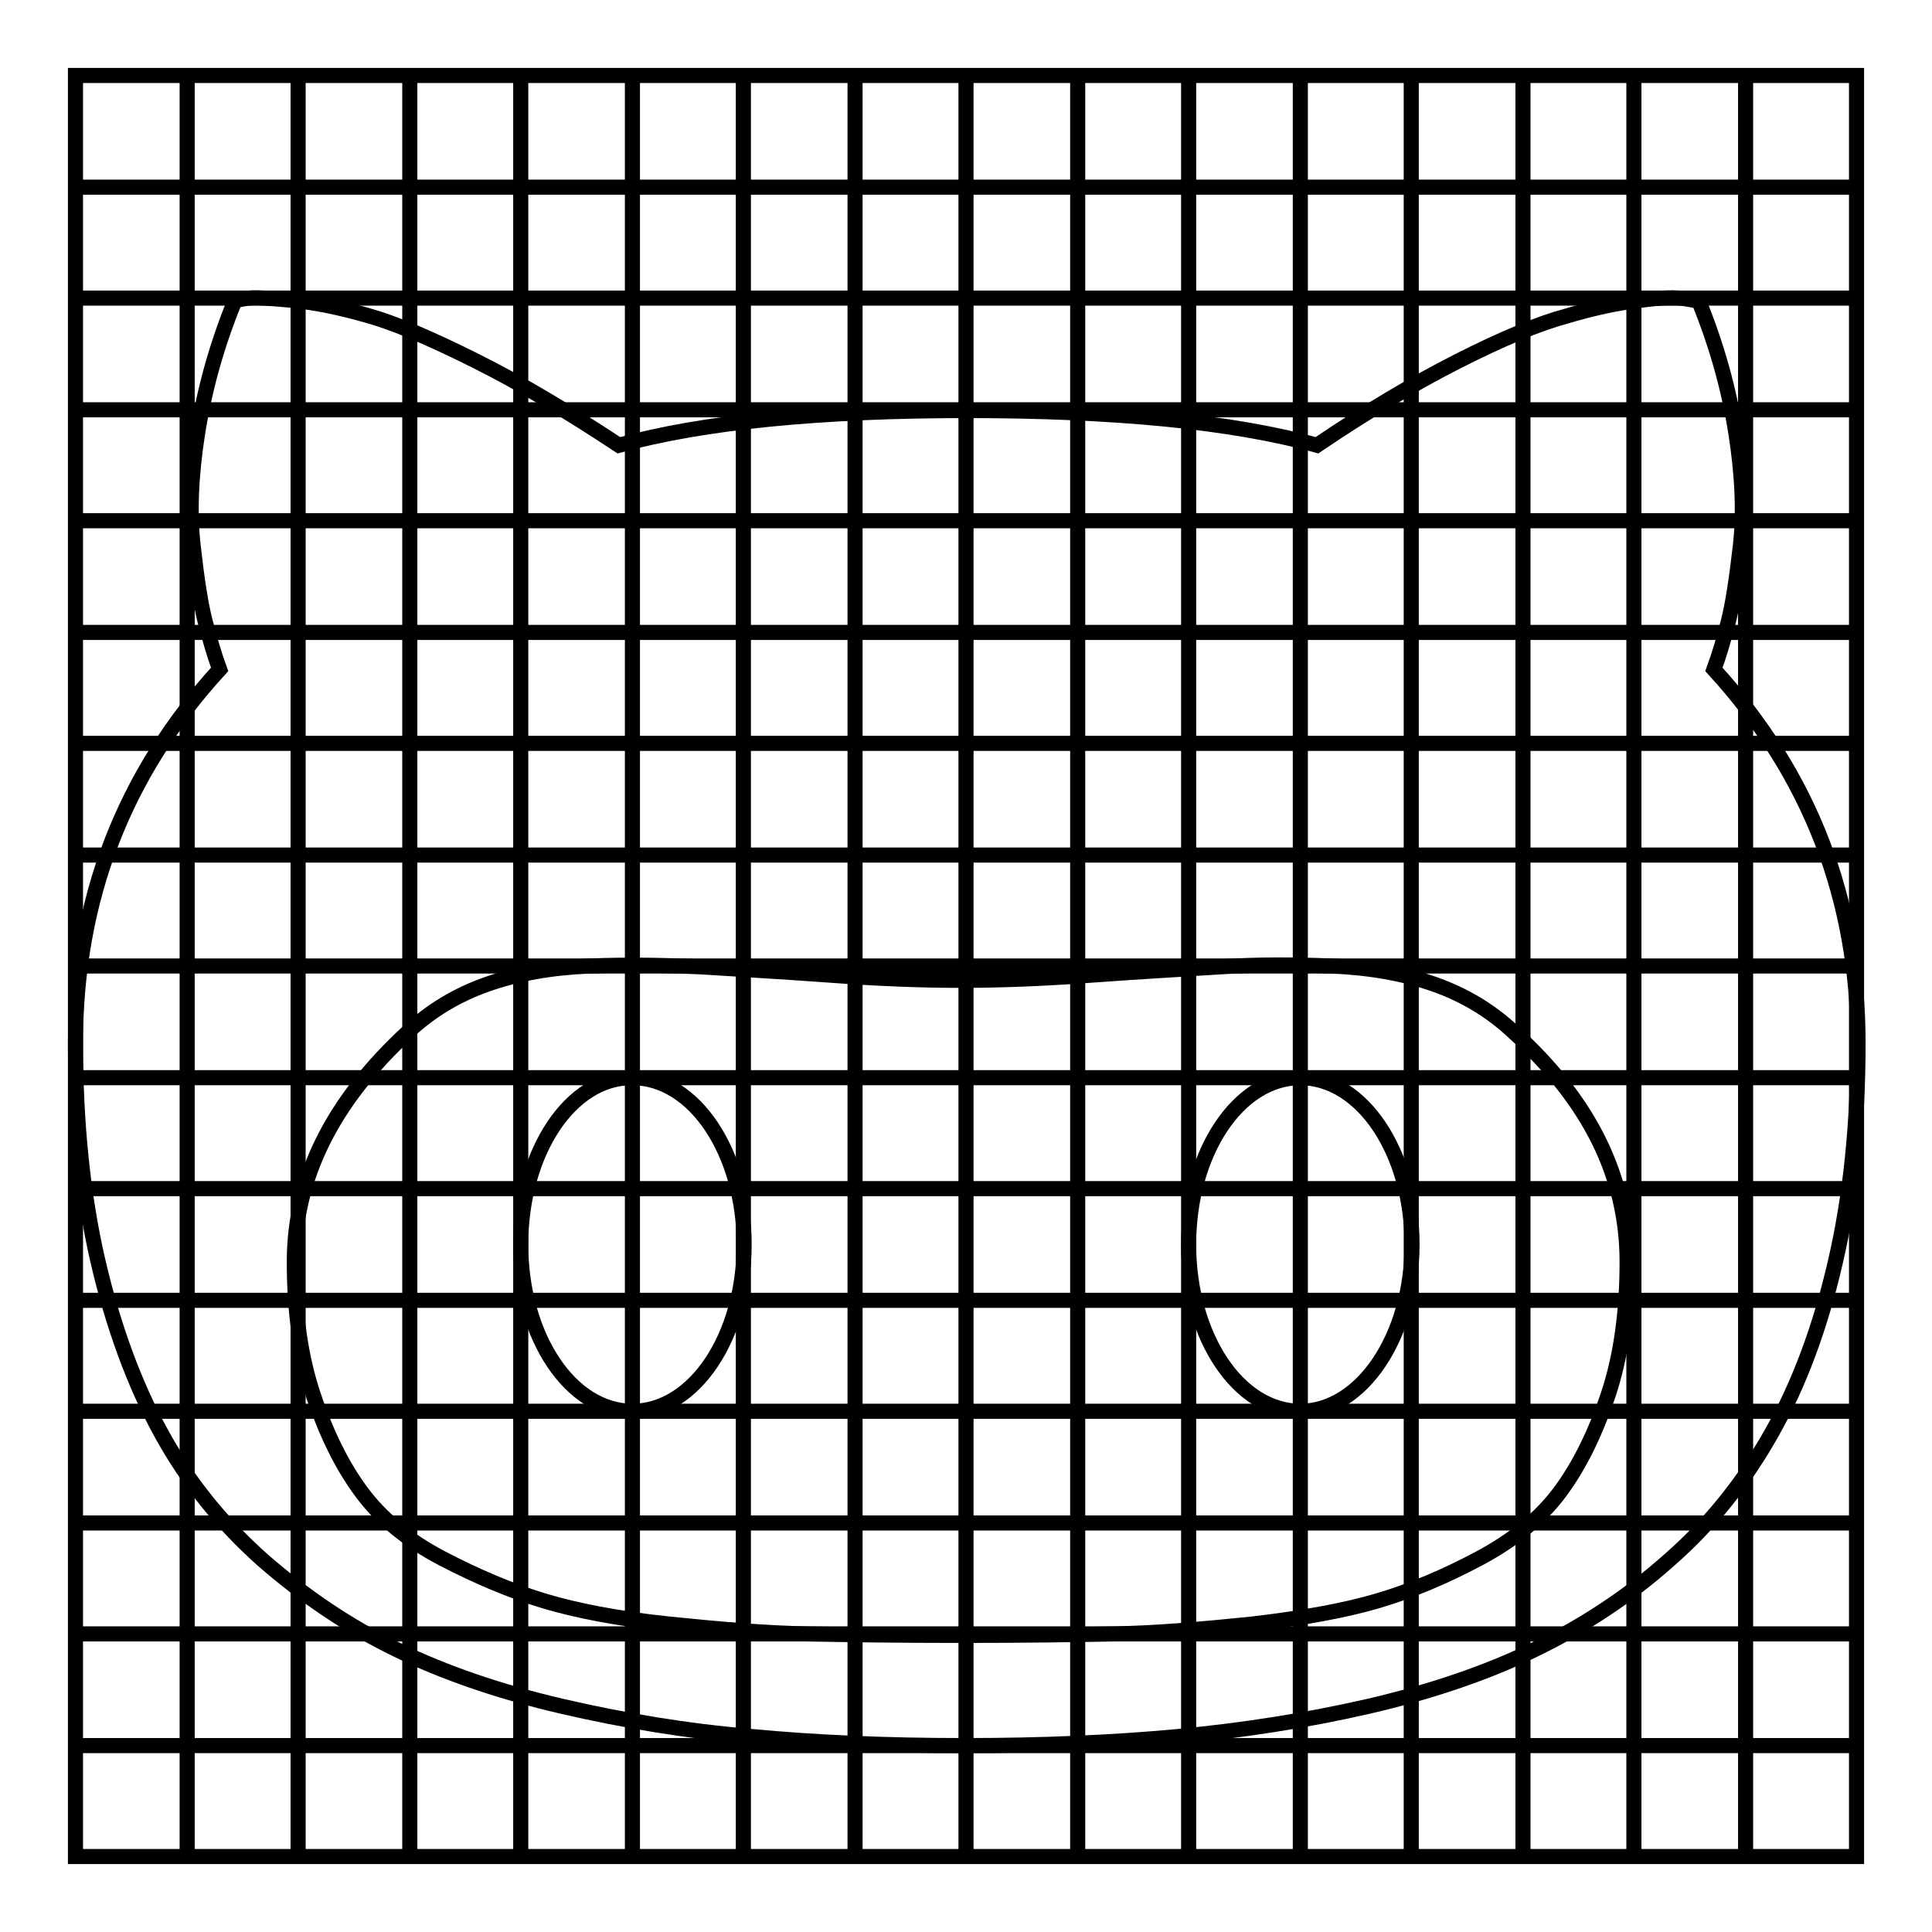
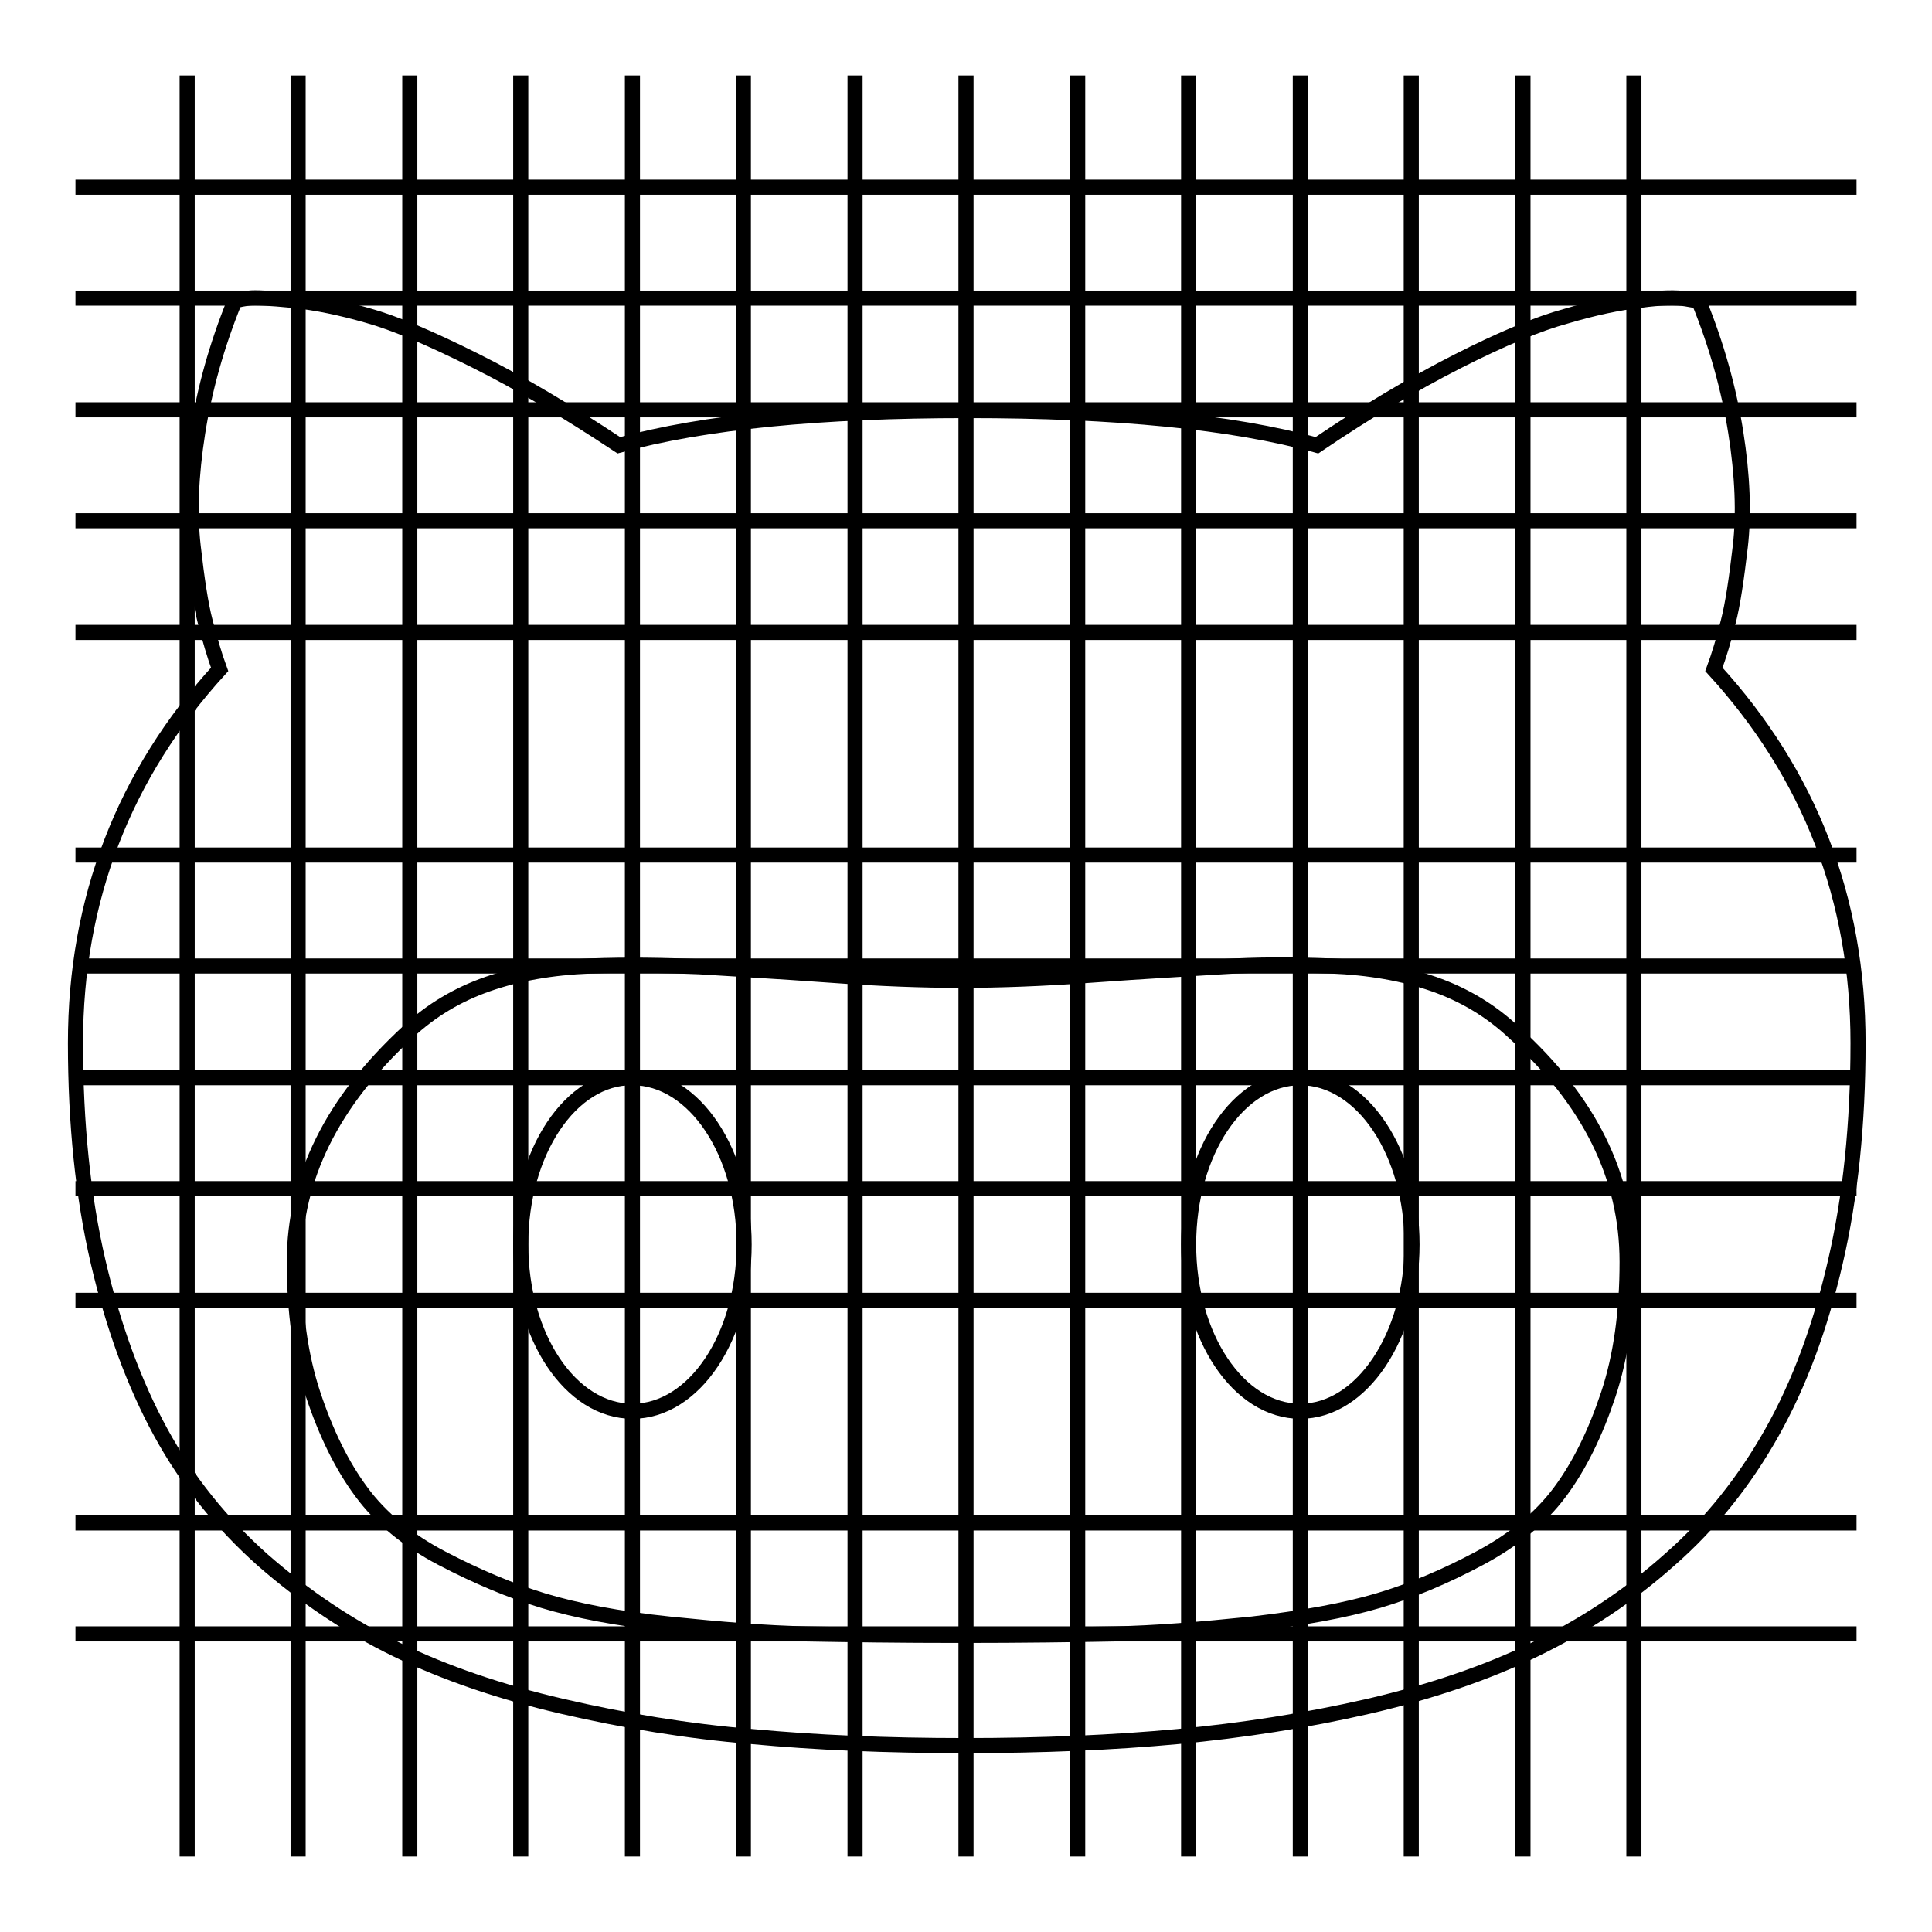
<svg xmlns="http://www.w3.org/2000/svg" version="1.1" x="0px" y="0px" viewBox="0 0 256 256" enable-background="new 0 0 256 256" xml:space="preserve">
  <g>
    <g>
      <path stroke-width="2" fill-opacity="0" stroke="#000000" d="M24.8,10v236V10z" />
      <path stroke-width="2" fill-opacity="0" stroke="#000000" d="M39.5,10v236V10z" />
      <path stroke-width="2" fill-opacity="0" stroke="#000000" d="M54.3,10v236V10z" />
      <path stroke-width="2" fill-opacity="0" stroke="#000000" d="M69,10v236V10z" />
      <path stroke-width="2" fill-opacity="0" stroke="#000000" d="M83.8,10v236V10z" />
      <path stroke-width="2" fill-opacity="0" stroke="#000000" d="M98.5,10v236V10z" />
      <path stroke-width="2" fill-opacity="0" stroke="#000000" d="M113.3,10v236V10z" />
      <path stroke-width="2" fill-opacity="0" stroke="#000000" d="M128,10v236V10z" />
      <path stroke-width="2" fill-opacity="0" stroke="#000000" d="M142.8,10v236V10z" />
      <path stroke-width="2" fill-opacity="0" stroke="#000000" d="M157.5,10v236V10z" />
      <path stroke-width="2" fill-opacity="0" stroke="#000000" d="M172.3,10v236V10z" />
      <path stroke-width="2" fill-opacity="0" stroke="#000000" d="M187,10v236V10z" />
      <path stroke-width="2" fill-opacity="0" stroke="#000000" d="M201.8,10v236V10z" />
      <path stroke-width="2" fill-opacity="0" stroke="#000000" d="M216.5,10v236V10z" />
-       <path stroke-width="2" fill-opacity="0" stroke="#000000" d="M231.3,10v236V10z" />
      <path stroke-width="2" fill-opacity="0" stroke="#000000" d="M10,24.8h236H10z" />
      <path stroke-width="2" fill-opacity="0" stroke="#000000" d="M10,39.5h236H10z" />
      <path stroke-width="2" fill-opacity="0" stroke="#000000" d="M10,54.3h236H10z" />
      <path stroke-width="2" fill-opacity="0" stroke="#000000" d="M10,69h236H10z" />
      <path stroke-width="2" fill-opacity="0" stroke="#000000" d="M10,83.8h236H10z" />
-       <path stroke-width="2" fill-opacity="0" stroke="#000000" d="M10,98.5h236H10z" />
      <path stroke-width="2" fill-opacity="0" stroke="#000000" d="M10,113.3h236H10z" />
      <path stroke-width="2" fill-opacity="0" stroke="#000000" d="M10,128h236H10z" />
      <path stroke-width="2" fill-opacity="0" stroke="#000000" d="M10,142.8h236H10z" />
      <path stroke-width="2" fill-opacity="0" stroke="#000000" d="M10,157.5h236H10z" />
      <path stroke-width="2" fill-opacity="0" stroke="#000000" d="M10,172.3h236H10z" />
-       <path stroke-width="2" fill-opacity="0" stroke="#000000" d="M10,187h236H10z" />
      <path stroke-width="2" fill-opacity="0" stroke="#000000" d="M10,201.8h236H10z" />
      <path stroke-width="2" fill-opacity="0" stroke="#000000" d="M10,216.5h236H10z" />
-       <path stroke-width="2" fill-opacity="0" stroke="#000000" d="M10,231.3h236H10z" />
-       <path stroke-width="2" fill-opacity="0" stroke="#000000" d="M10,10h236v236H10V10z" />
      <path stroke-width="2" fill-opacity="0" stroke="#000000" d="M10,138.2c0,10.7,1,20.4,3,29c2,8.6,4.8,16.2,8.3,22.6c3.5,6.4,8,12,13.5,16.9c5.5,4.8,11.4,8.8,17.8,11.9c6.4,3.1,13.7,5.6,21.9,7.5c8.2,1.9,16.6,3.3,25.1,4c8.5,0.8,17.9,1.2,28.2,1.2c10.3,0,19.7-0.4,28.3-1.2c8.5-0.8,16.9-2.1,25.2-4c8.2-1.9,15.6-4.4,22-7.5c6.4-3.1,12.4-7,17.9-11.9c5.5-4.8,10-10.5,13.6-16.9c3.6-6.4,6.4-13.9,8.4-22.6c2-8.6,3-18.3,3-29c0-19.1-6.4-35.6-19.1-49.5c0.7-1.9,1.3-3.9,1.9-6.3c0.6-2.3,1.1-5.7,1.6-10s0.3-9.4-0.6-15.1c-0.9-5.7-2.5-11.5-4.9-17.4l-1.7-0.3c-1.2-0.2-3.3-0.2-6.1,0.2c-2.8,0.3-6.1,1-9.8,2.1c-3.7,1-8.5,3-14.4,6c-5.9,3-12.1,6.7-18.6,11.1c-11.2-3.1-26.7-4.6-46.3-4.6c-19.5,0-34.9,1.5-46.2,4.6C75.2,54.5,69,50.8,63,47.8c-6-3-10.7-5-14.3-6c-3.5-1-6.8-1.7-9.9-2c-3.1-0.3-5-0.4-5.8-0.3c-0.8,0.1-1.4,0.2-1.9,0.4c-2.4,5.9-4,11.7-4.9,17.4c-0.9,5.7-1.1,10.7-0.6,15.1s1,7.7,1.6,10c0.6,2.3,1.2,4.4,1.9,6.3C16.4,102.6,10,119.2,10,138.2z M39,167.2c0-11.1,5-21.2,15.1-30.5c3-2.8,6.5-4.9,10.5-6.3c4-1.4,8.5-2.2,13.6-2.4c5-0.2,9.9-0.1,14.5,0.1c4.6,0.3,10.3,0.6,17.1,1.1c6.8,0.5,12.6,0.7,17.5,0.7c4.9,0,10.8-0.2,17.5-0.7c6.8-0.5,12.5-0.8,17.1-1.1c4.6-0.3,9.4-0.3,14.5-0.1c5,0.2,9.6,1,13.6,2.4c4,1.4,7.5,3.5,10.5,6.3c10.1,9.1,15.1,19.2,15.1,30.5c0,6.6-0.8,12.5-2.5,17.6c-1.7,5.1-3.8,9.4-6.4,12.9c-2.6,3.5-6.2,6.4-10.7,8.8s-9,4.3-13.4,5.6c-4.4,1.3-9.9,2.3-16.7,3.1c-6.8,0.7-12.9,1.2-18.2,1.3s-12.1,0.2-20.4,0.2c-8.2,0-15-0.1-20.4-0.2c-5.3-0.1-11.4-0.6-18.2-1.3c-6.8-0.7-12.4-1.8-16.7-3.1c-4.3-1.3-8.8-3.2-13.4-5.6c-4.6-2.4-8.2-5.4-10.7-8.8c-2.6-3.5-4.7-7.8-6.4-12.9C39.8,179.7,39,173.8,39,167.2z M157.5,164.9c0,12.2,6.6,22.1,14.8,22.1c8.1,0,14.8-9.9,14.8-22.1s-6.6-22.1-14.8-22.1C164.1,142.8,157.5,152.7,157.5,164.9z M69,164.9c0,12.2,6.6,22.1,14.8,22.1c8.2,0,14.8-9.9,14.8-22.1s-6.6-22.1-14.8-22.1C75.6,142.7,69,152.7,69,164.9z" />
    </g>
  </g>
</svg>